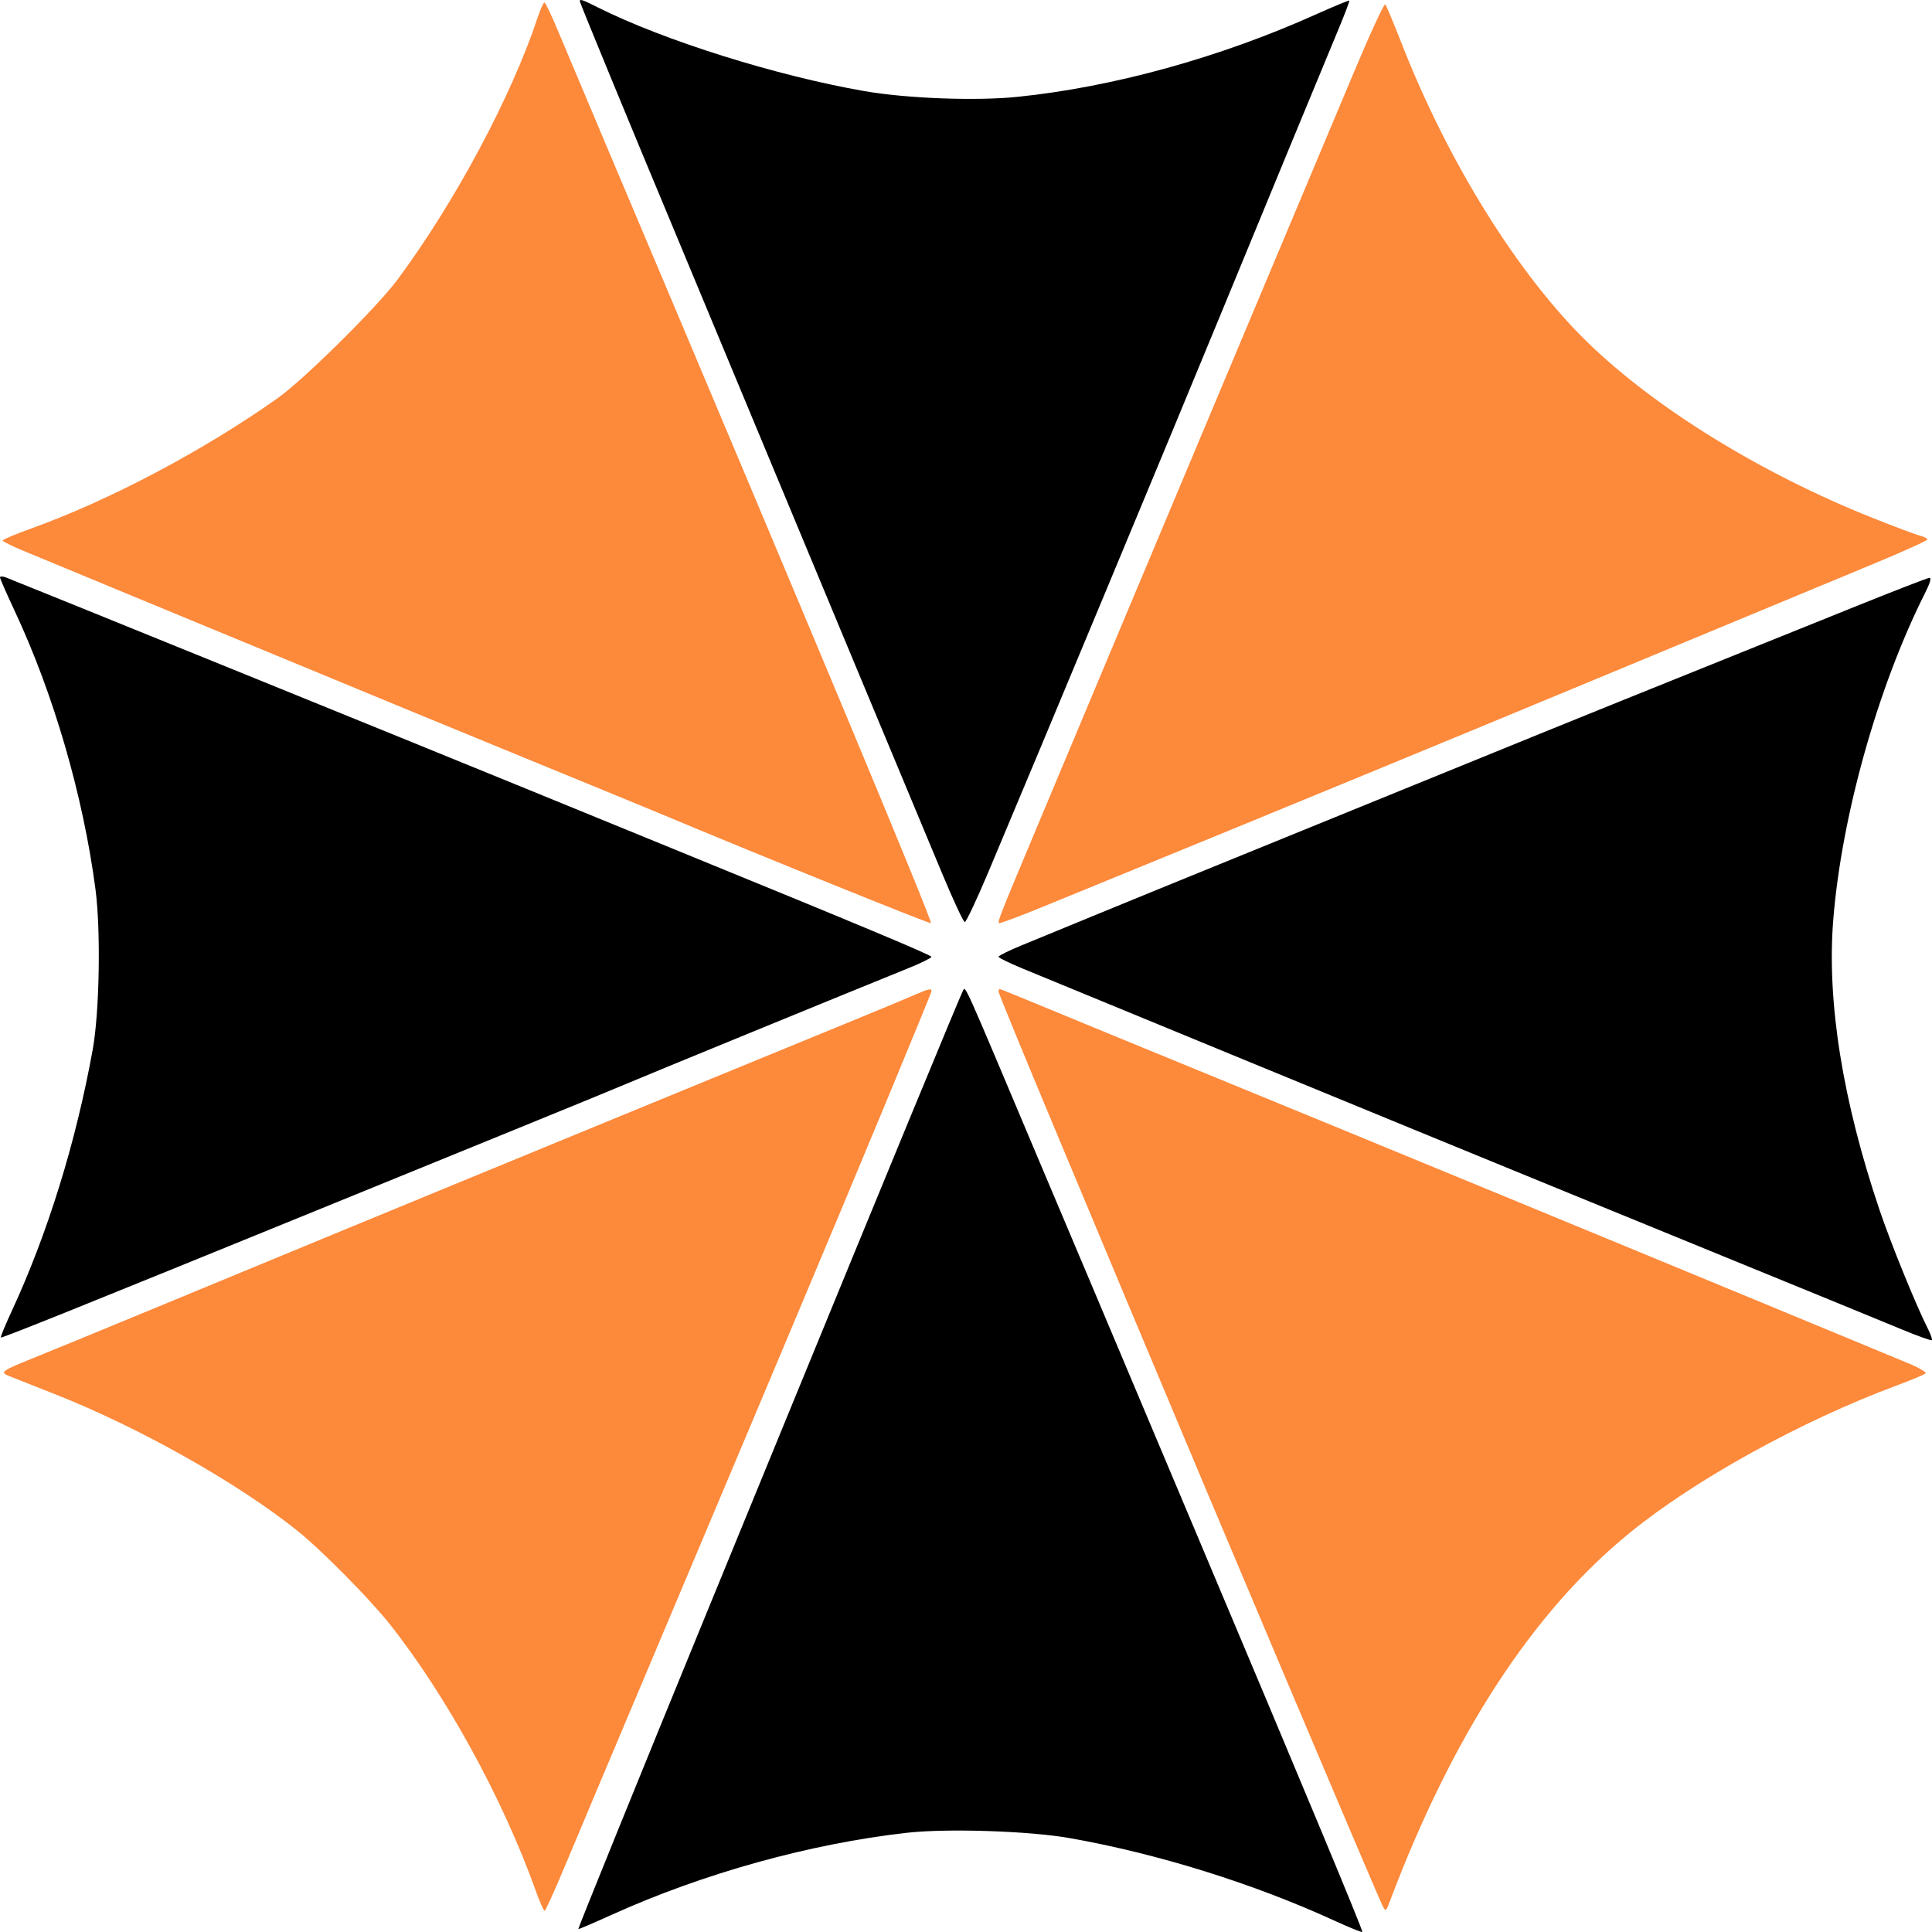
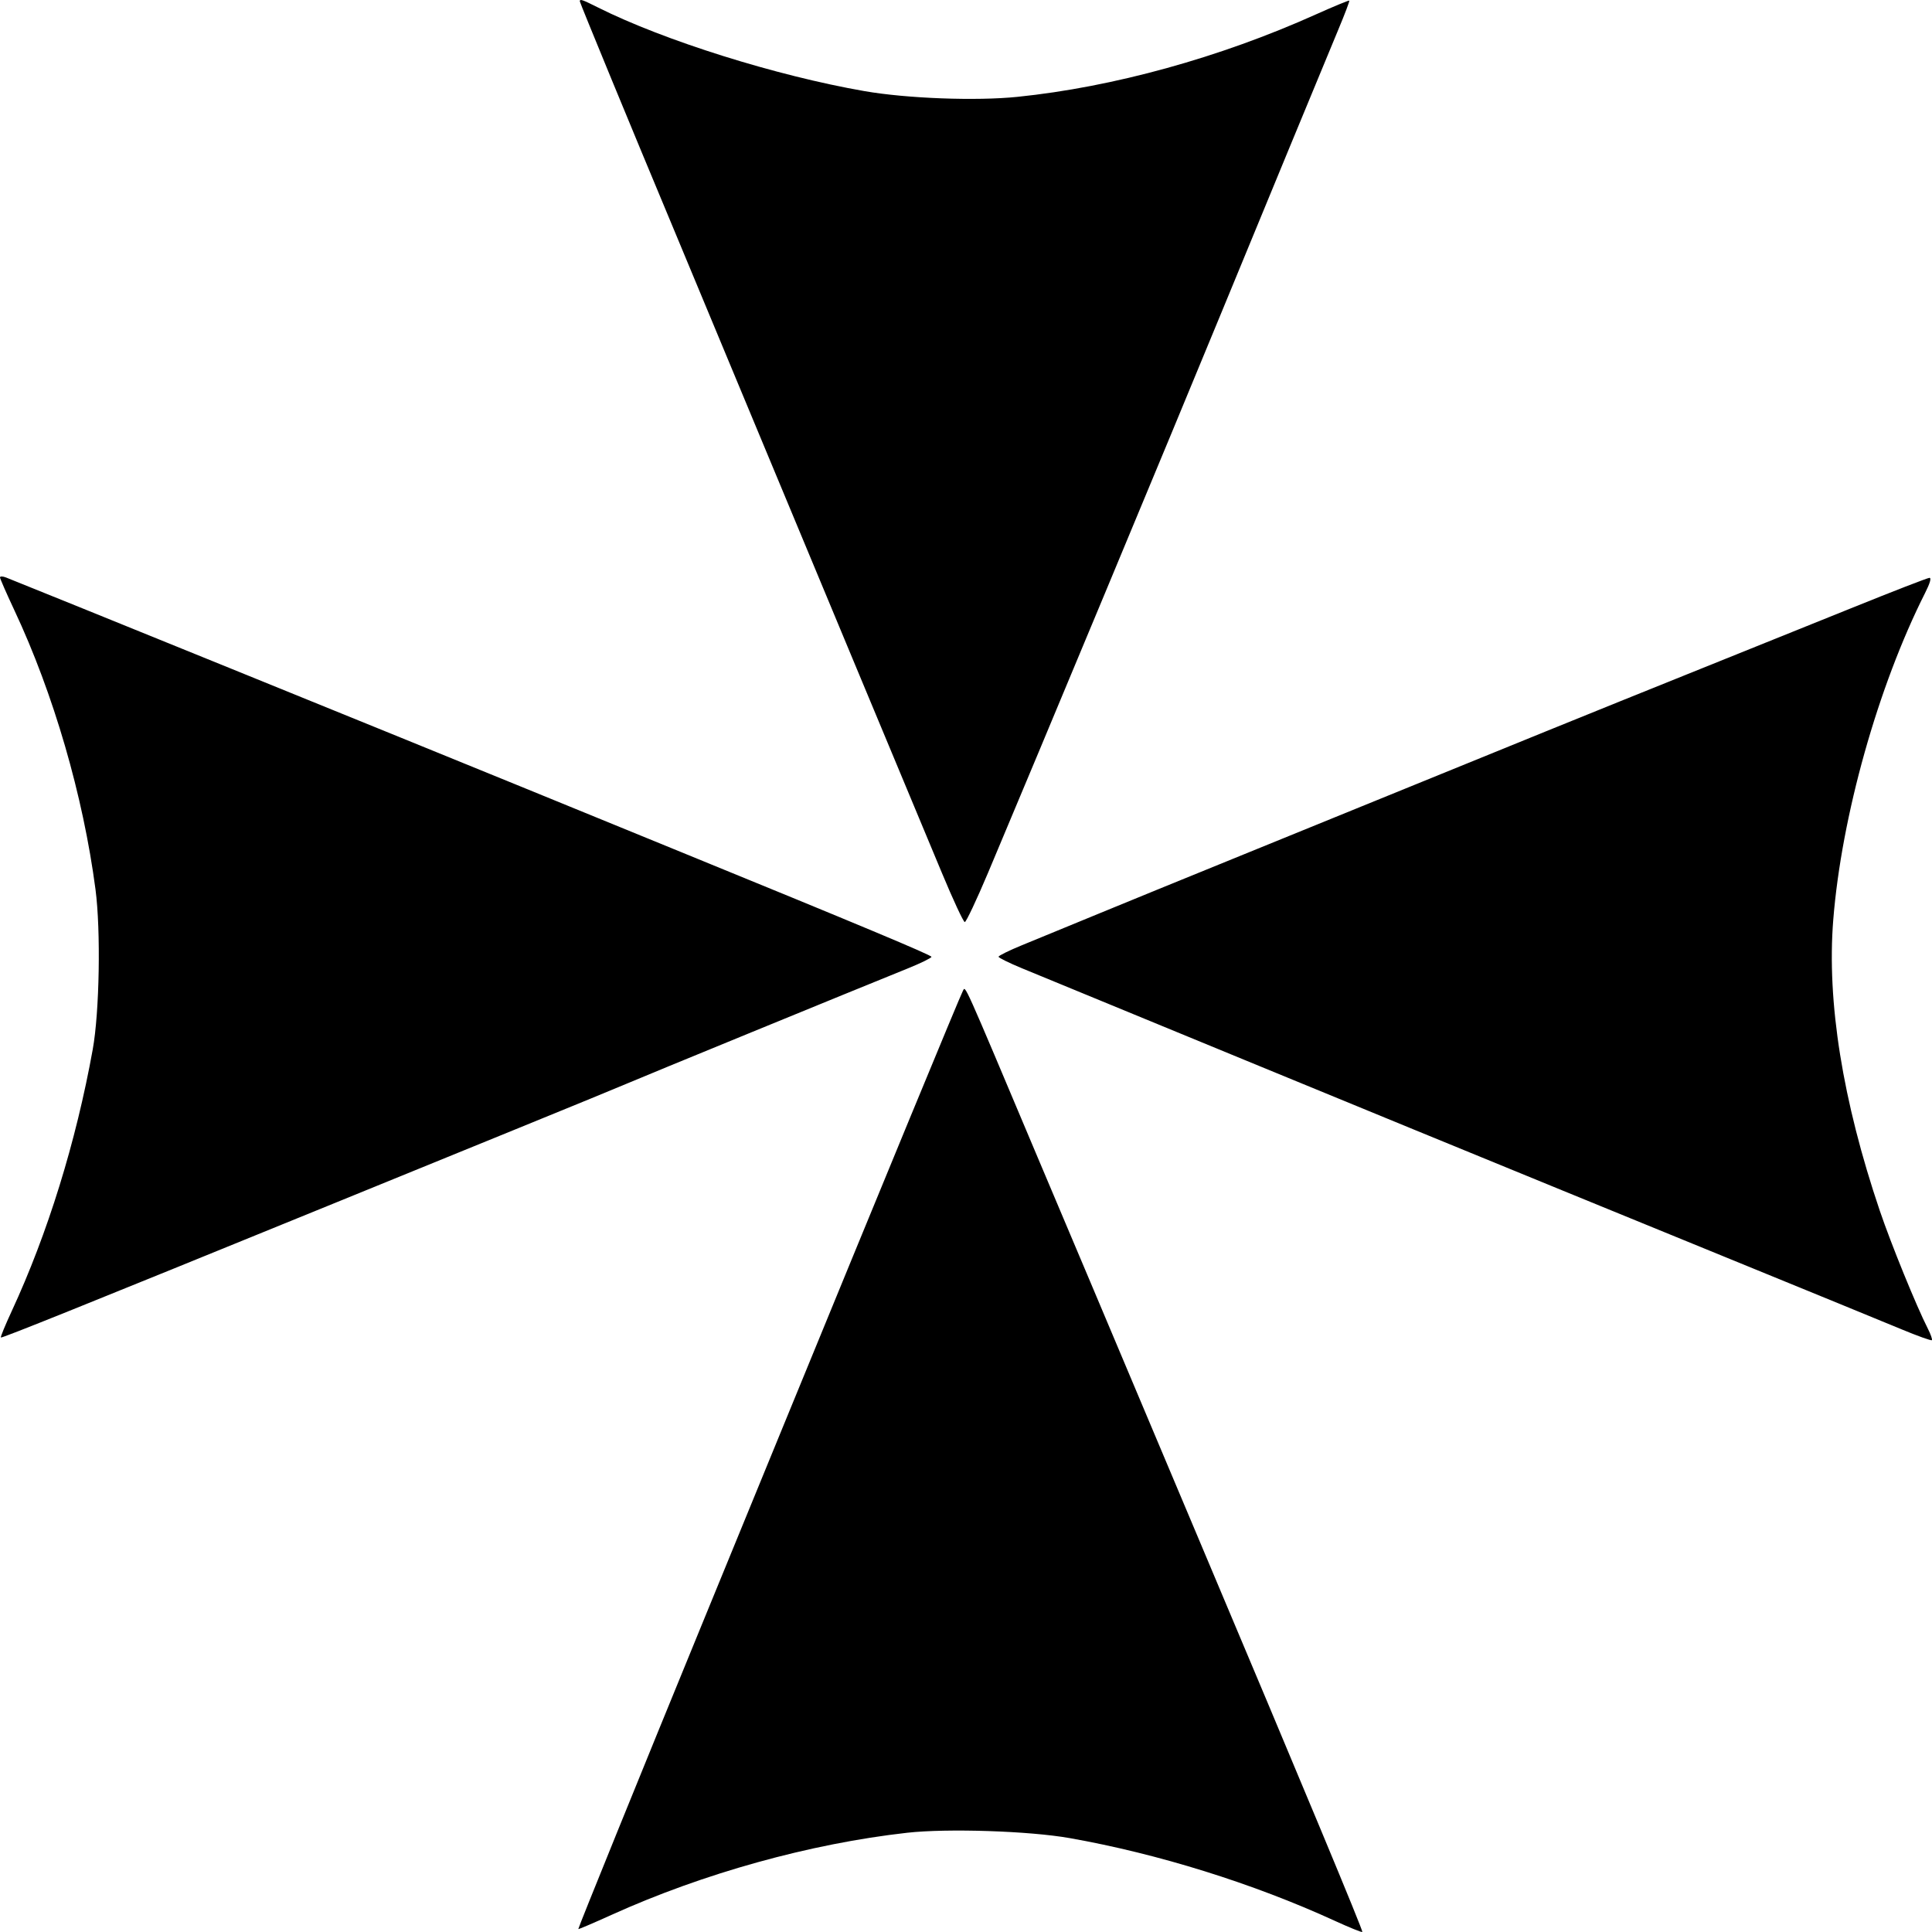
<svg xmlns="http://www.w3.org/2000/svg" width="55" height="55" viewBox="0 0 55 55" fill="none">
  <path fill-rule="evenodd" clip-rule="evenodd" d="M16.506 0.038C16.506 0.077 18.037 3.792 19.105 6.345C19.307 6.829 20.16 8.878 21 10.898C21.839 12.918 23.36 16.569 24.378 19.009C25.396 21.451 26.492 24.078 26.813 24.848C27.133 25.617 27.427 26.248 27.465 26.249C27.504 26.25 27.801 25.62 28.126 24.85C29.538 21.503 33.393 12.249 34.767 8.909C35.863 6.247 37.796 1.566 38.1 0.84C38.284 0.401 38.424 0.031 38.411 0.018C38.398 0.005 37.973 0.181 37.466 0.408C34.727 1.64 31.692 2.478 28.966 2.757C27.787 2.878 25.818 2.804 24.61 2.594C22.099 2.157 18.903 1.154 17.024 0.213C16.57 -0.014 16.506 -0.036 16.506 0.038ZM0 16.437C0 16.471 0.184 16.893 0.409 17.372C1.525 19.75 2.368 22.651 2.719 25.323C2.872 26.491 2.832 28.815 2.64 29.875C2.165 32.507 1.357 35.116 0.333 37.326C0.149 37.723 0.01 38.061 0.025 38.076C0.051 38.101 2.408 37.152 9.323 34.332C10.815 33.724 13.274 32.721 14.787 32.104C16.3 31.488 17.693 30.915 17.882 30.833C18.196 30.695 24.279 28.201 25.848 27.567C26.216 27.418 26.517 27.27 26.517 27.239C26.517 27.19 24.48 26.337 19.372 24.25C18.573 23.923 16.596 23.115 14.978 22.453C11.871 21.182 0.667 16.632 0.172 16.44C0.077 16.403 0 16.402 0 16.437ZM52.69 17.318C51.513 17.793 49.415 18.639 48.028 19.196C45.587 20.177 42.802 21.308 38.591 23.026C37.477 23.481 35.74 24.188 34.732 24.598C33.723 25.008 32.193 25.633 31.331 25.988C30.47 26.343 29.464 26.756 29.096 26.907C28.728 27.058 28.427 27.206 28.427 27.236C28.427 27.266 28.728 27.414 29.096 27.566C39.084 31.681 42.066 32.905 49.251 35.842C51.479 36.752 53.675 37.652 54.131 37.842C54.587 38.032 54.977 38.171 54.996 38.152C55.015 38.132 54.963 37.982 54.879 37.818C54.555 37.181 53.835 35.415 53.514 34.467C52.455 31.341 52.002 28.511 52.189 26.185C52.425 23.233 53.463 19.541 54.8 16.887C54.944 16.602 54.989 16.447 54.926 16.45C54.873 16.452 53.867 16.842 52.69 17.318ZM27.413 28.205C27.346 28.319 25.191 33.541 22.238 40.742C21.22 43.225 20.203 45.704 19.979 46.251C18.297 50.351 16.451 54.901 16.463 54.916C16.472 54.926 16.895 54.745 17.405 54.514C20.021 53.33 23.059 52.486 25.823 52.175C26.968 52.047 29.299 52.123 30.452 52.327C32.966 52.771 35.682 53.619 38.004 54.684C38.416 54.873 38.767 55.015 38.783 54.999C38.811 54.971 37.076 50.807 34.12 43.802C33.373 42.035 32.583 40.158 32.362 39.632C32.142 39.106 31.576 37.763 31.104 36.648C30.631 35.532 29.926 33.862 29.535 32.936C27.377 27.817 27.491 28.073 27.413 28.205Z" fill="black" />
-   <path fill-rule="evenodd" clip-rule="evenodd" d="M15.315 0.472C14.566 2.736 12.975 5.716 11.323 7.952C10.743 8.736 8.657 10.801 7.909 11.331C5.802 12.824 3.129 14.239 0.899 15.041C0.447 15.203 0.078 15.359 0.077 15.386C0.077 15.414 0.343 15.547 0.668 15.681C0.994 15.816 2.361 16.382 3.706 16.94C5.051 17.498 7.217 18.393 8.52 18.93C9.823 19.467 11.164 20.022 11.501 20.163C11.837 20.303 13.505 20.989 15.207 21.687C16.909 22.384 18.543 23.056 18.837 23.18C21.407 24.259 26.474 26.309 26.502 26.281C26.555 26.228 23 17.712 17.35 4.355C16.754 2.945 16.105 1.405 15.908 0.933C15.712 0.46 15.528 0.073 15.5 0.072C15.471 0.071 15.389 0.251 15.315 0.472ZM38.535 2.076C38.071 3.182 36.728 6.377 35.551 9.176C34.374 11.975 32.733 15.883 31.904 17.861C31.075 19.839 29.985 22.439 29.481 23.639C28.459 26.077 28.396 26.235 28.441 26.28C28.458 26.297 29.021 26.087 29.692 25.812C30.362 25.538 31.547 25.053 32.324 24.735C35.639 23.381 42.143 20.701 44.742 19.618C45.078 19.478 46.798 18.765 48.563 18.032C50.328 17.3 52.469 16.412 53.32 16.058C54.171 15.705 54.868 15.39 54.868 15.358C54.868 15.327 54.773 15.278 54.657 15.249C54.542 15.221 53.931 14.992 53.301 14.741C50.137 13.479 47.122 11.621 45.192 9.743C43.213 7.817 41.21 4.594 39.894 1.218C39.672 0.65 39.466 0.158 39.435 0.124C39.404 0.091 38.999 0.969 38.535 2.076ZM25.905 28.378C25.407 28.592 24.841 28.826 19.945 30.834C18.495 31.429 16.655 32.186 15.856 32.515C15.058 32.844 13.734 33.389 12.914 33.726C12.095 34.062 10.427 34.75 9.208 35.254C7.989 35.758 5.806 36.661 4.356 37.26C2.906 37.86 1.375 38.489 0.955 38.658C0.056 39.02 -0.007 39.064 0.237 39.164C0.338 39.206 0.919 39.435 1.528 39.675C3.947 40.625 6.764 42.211 8.482 43.59C9.148 44.125 10.51 45.502 11.076 46.212C12.685 48.234 14.313 51.2 15.245 53.807C15.361 54.133 15.478 54.399 15.504 54.398C15.53 54.397 15.798 53.803 16.101 53.078C16.404 52.353 17.531 49.677 18.606 47.131C19.682 44.584 20.901 41.692 21.316 40.703C21.731 39.714 22.354 38.233 22.7 37.413C24.304 33.607 26.517 28.276 26.517 28.218C26.517 28.125 26.459 28.14 25.905 28.378ZM28.427 28.231C28.427 28.273 29.137 30.003 30.004 32.076C30.871 34.148 31.847 36.481 32.172 37.26C34.549 42.943 39.231 54.015 39.362 54.261C39.449 54.423 39.456 54.418 39.566 54.128C41.349 49.394 43.633 45.886 46.393 43.638C48.258 42.118 51.267 40.457 53.989 39.444C54.409 39.287 54.781 39.132 54.816 39.099C54.851 39.066 54.627 38.934 54.319 38.807C54.011 38.68 52.47 38.042 50.894 37.389C46.166 35.431 38.25 32.168 34.426 30.601C32.45 29.791 30.306 28.91 29.66 28.641C29.015 28.373 28.473 28.154 28.457 28.154C28.441 28.154 28.427 28.188 28.427 28.231Z" fill="#FD893A" />
</svg>